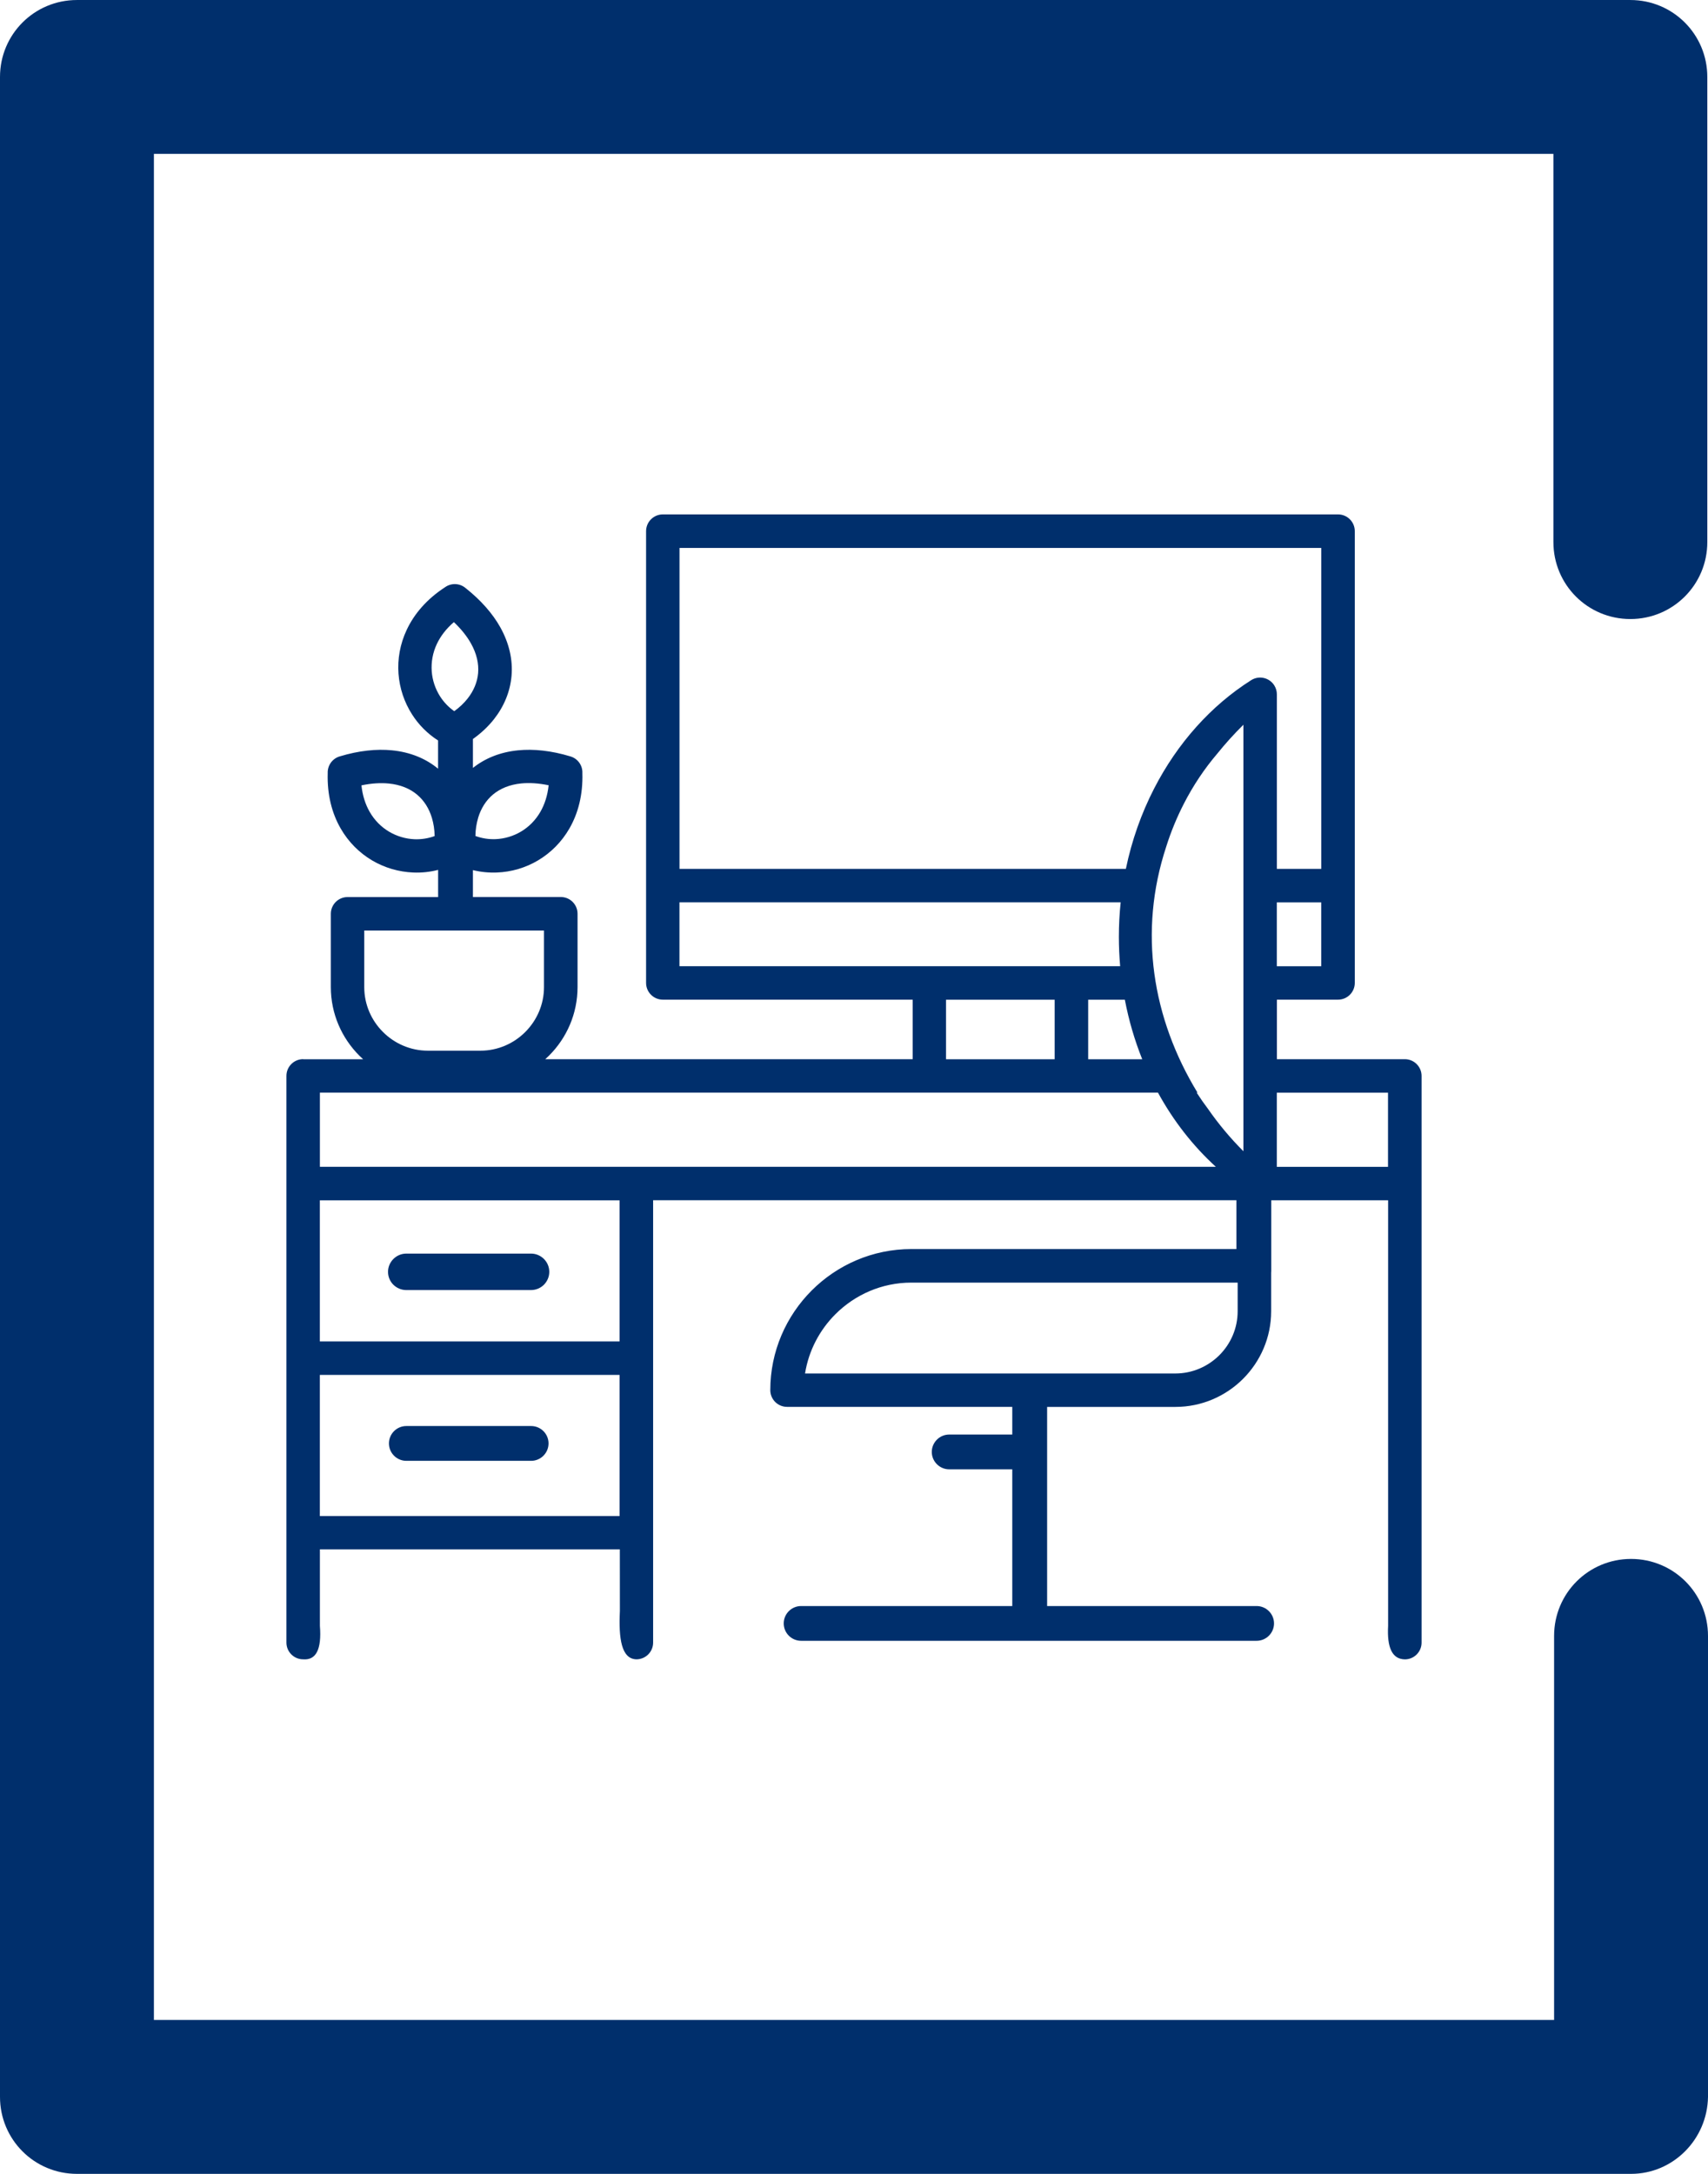
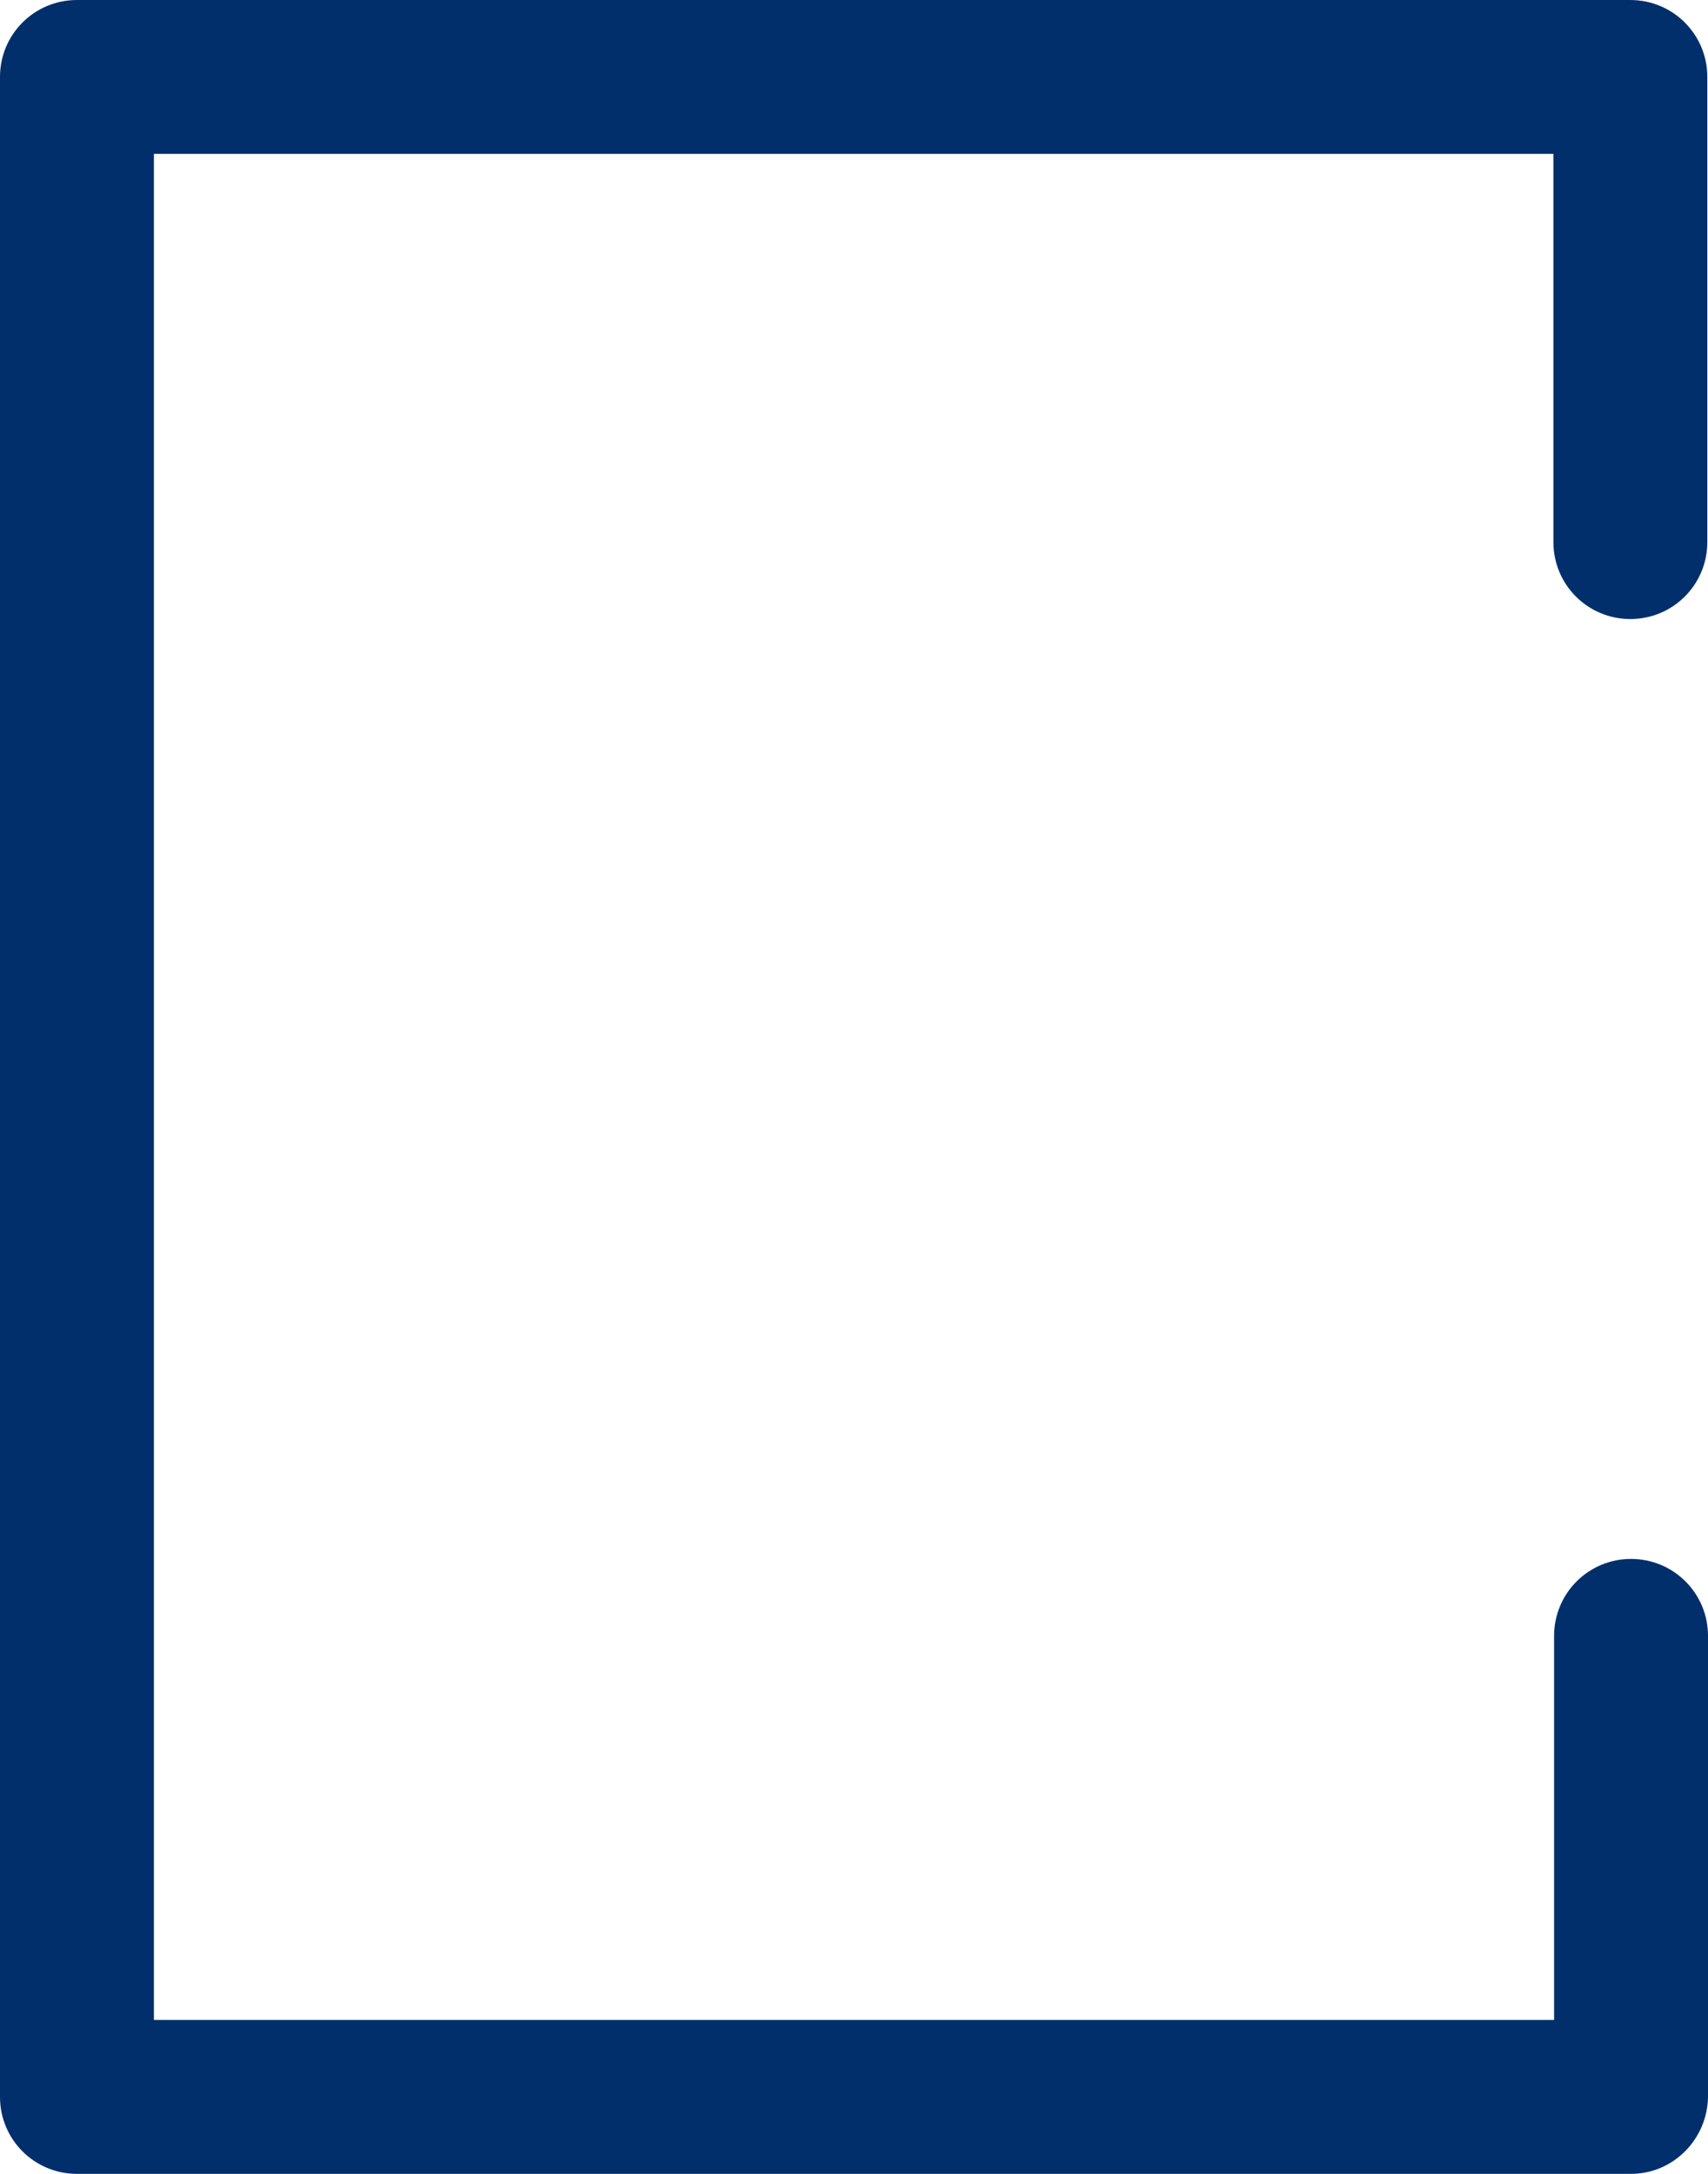
<svg xmlns="http://www.w3.org/2000/svg" xml:space="preserve" width="70mm" height="89.091mm" version="1.1" style="shape-rendering:geometricPrecision; text-rendering:geometricPrecision; image-rendering:optimizeQuality; fill-rule:evenodd; clip-rule:evenodd" viewBox="0 0 371.56 472.89">
  <defs>
    <style type="text/css">
   
    .fil0 {fill:#002F6C;fill-rule:nonzero}
   
  </style>
  </defs>
  <g id="Layer_x0020_1">
    <g id="_2121865726896">
-       <path class="fil0" d="M65.96 230.42l13.03 0c-0.28,-0.25 -0.55,-0.51 -0.82,-0.78 -3.82,-3.82 -6.2,-9.1 -6.2,-14.91l0 -15.95c0,-2.01 1.63,-3.64 3.64,-3.64l19.7 0c-0,-0.05 -0,-0.1 -0,-0.14l0 -5.77c-1.79,0.46 -3.62,0.65 -5.44,0.57 -3.13,-0.13 -6.22,-1.03 -8.94,-2.64 -2.74,-1.63 -5.12,-3.97 -6.84,-6.97 -1.87,-3.26 -2.94,-7.29 -2.8,-12 -0.07,-1.62 0.96,-3.15 2.58,-3.64 4.23,-1.28 8.05,-1.66 11.41,-1.33 4.04,0.4 7.4,1.83 10.02,4l0 -6.14c-2.31,-1.48 -4.23,-3.42 -5.66,-5.67 -1.69,-2.64 -2.72,-5.69 -2.95,-8.86 -0.23,-3.16 0.32,-6.44 1.8,-9.57 1.62,-3.44 4.35,-6.66 8.34,-9.25 1.28,-0.91 3.05,-0.91 4.35,0.11 3.49,2.75 5.99,5.66 7.64,8.59 2,3.58 2.75,7.18 2.46,10.59 -0.3,3.46 -1.65,6.67 -3.82,9.43 -1.26,1.6 -2.81,3.05 -4.58,4.31l0 6.29c2.6,-2.07 5.88,-3.44 9.82,-3.83 3.36,-0.33 7.18,0.05 11.41,1.33 1.63,0.49 2.66,2.02 2.58,3.64 0.14,4.71 -0.93,8.74 -2.8,12 -1.72,3 -4.1,5.34 -6.84,6.97 -2.72,1.62 -5.8,2.52 -8.94,2.64 -1.75,0.07 -3.51,-0.1 -5.23,-0.52l0 5.71c0,0.05 -0,0.1 -0,0.14l19.12 0c2.01,0 3.64,1.63 3.64,3.64l0 15.95c0,5.81 -2.37,11.09 -6.2,14.91 -0.27,0.27 -0.54,0.53 -0.82,0.78l79.92 0 0 -12.95 -54.35 0c-2.01,0 -3.64,-1.63 -3.64,-3.64l0 -21.18 0 -77.1c0,-2.01 1.63,-3.64 3.64,-3.64l146.89 0c2.01,0 3.64,1.63 3.64,3.64l0 77.1 0 21.18c0,2.01 -1.63,3.64 -3.64,3.64l-13.3 0 0 12.95 27.83 0c2.01,0 3.64,1.63 3.64,3.64l0 23.41 0 99.87c0,2.01 -1.63,3.64 -3.64,3.64 -2.83,-0.05 -3.89,-2.69 -3.64,-7.28l0 -92.59 -25.42 0 0 15.41c0,0.13 -0.01,0.26 -0.02,0.39l0 8.33c0,5.73 -2.34,10.94 -6.11,14.71 -3.77,3.77 -8.98,6.11 -14.71,6.11l-27.92 0 0 43.32 45.58 0c2.08,0 3.78,1.7 3.78,3.78 0,2.08 -1.7,3.78 -3.78,3.78l-99.1 0c-2.08,0 -3.78,-1.7 -3.78,-3.78 0,-2.08 1.7,-3.78 3.78,-3.78l45.94 0 0 -29.74 -13.72 0c-2.08,0 -3.79,-1.7 -3.79,-3.78 0,-2.08 1.7,-3.79 3.79,-3.79l13.72 0 0 -6.02 -49 0c-2.01,0 -3.64,-1.63 -3.64,-3.64 0,-8.44 3.45,-16.12 9.01,-21.68 5.56,-5.56 13.24,-9.01 21.68,-9.01l70.71 0 0 -10.62 -126.89 0 0 34.34 0 37.98 0 23.91c0,2.01 -1.63,3.64 -3.64,3.64 -3.26,-0.08 -3.88,-4.52 -3.59,-10.49l-0.01 -13.43 -65.25 0 0 13.43c0,1.07 0,2.14 0,3.21 0.41,5.17 -0.86,7.5 -3.64,7.28 -2.01,0 -3.64,-1.63 -3.64,-3.64l0 -23.91 0 -37.98 0 -37.98 0 -23.41c0,-2.01 1.63,-3.64 3.64,-3.64zm22.43 79.79l27.16 0c2.08,0 3.78,1.7 3.78,3.78 0,2.08 -1.7,3.79 -3.78,3.79l-27.16 0c-2.08,0 -3.78,-1.7 -3.78,-3.79 0,-2.08 1.7,-3.78 3.78,-3.78zm15.63 -132.31c-0.37,1.23 -0.58,2.56 -0.6,3.95 1.43,0.53 2.93,0.75 4.4,0.69 1.92,-0.08 3.83,-0.64 5.53,-1.65 1.68,-1 3.15,-2.45 4.22,-4.32 0.92,-1.61 1.55,-3.53 1.78,-5.75 -2.22,-0.46 -4.2,-0.57 -5.95,-0.4 -2.54,0.25 -4.6,1.12 -6.15,2.41 -1.53,1.28 -2.62,3.03 -3.23,5.05zm-9.47 3.95c-0.02,-1.39 -0.23,-2.72 -0.6,-3.95 -0.61,-2.03 -1.7,-3.77 -3.23,-5.05 -1.55,-1.3 -3.61,-2.16 -6.15,-2.41 -1.75,-0.17 -3.73,-0.06 -5.94,0.4 0.23,2.22 0.86,4.14 1.78,5.75 1.07,1.87 2.54,3.32 4.22,4.32 1.7,1.01 3.61,1.57 5.53,1.65 1.48,0.06 2.98,-0.17 4.4,-0.69zm4.28 -27.15c1.13,-0.82 2.11,-1.74 2.9,-2.75 1.31,-1.66 2.11,-3.55 2.28,-5.53 0.17,-2.03 -0.3,-4.21 -1.55,-6.44 -0.86,-1.54 -2.09,-3.1 -3.72,-4.65 -1.7,1.46 -2.91,3.07 -3.7,4.74 -0.92,1.94 -1.26,3.99 -1.12,5.96 0.14,1.95 0.78,3.83 1.81,5.45 0.8,1.25 1.84,2.35 3.08,3.22zm170.41 124.31l-70.98 0c-6.44,0 -12.29,2.64 -16.53,6.88 -3.43,3.43 -5.81,7.91 -6.6,12.89l80.56 0c3.72,0 7.11,-1.53 9.57,-3.98 2.46,-2.46 3.98,-5.84 3.98,-9.56l0 -6.23zm-8.74 -41.31l-0.17 0c0.79,1.22 1.62,2.41 2.49,3.56 2.28,3.28 4.85,6.35 7.67,9.17l0 -1.01 0 -0.44 0 -1.45c0,-19.5 0,-39.01 0,-58.51l0 -30.78 0 -0.58c-2.07,2.04 -3.96,4.14 -5.68,6.28 -2.79,3.27 -5.24,6.93 -7.28,10.91 -1.51,2.95 -2.8,6.06 -3.83,9.33 -6.11,18.56 -3.02,37.39 6.81,53.52zm-15.81 -20.23l-7.97 0 0 12.95 11.76 0c-1.64,-4.1 -2.92,-8.44 -3.78,-12.95zm19.81 36.35c-4.95,-4.51 -9.22,-9.96 -12.59,-16.13l-18.83 0 -30.91 0 -132.58 0 0 16.13 68.84 0 126.07 0zm-20.82 -43.63c-0.18,-2.09 -0.28,-4.22 -0.28,-6.37 0,-2.55 0.13,-5.06 0.39,-7.54l-95.98 0 0 13.9 54.35 0 30.91 0 10.61 0zm1.24 -21.18c1.29,-6.22 3.38,-12.09 6.14,-17.46 5.07,-9.88 12.37,-18.05 21.12,-23.59 1.7,-1.08 3.94,-0.57 5.02,1.12 0.38,0.61 0.57,1.28 0.57,1.95l0 0 0 37.98 9.66 0 0 -69.82 -139.61 0 0 69.82 97.1 0zm32.84 7.28l0 13.9 9.66 0 0 -13.9 -9.66 0zm0 41.41l0 16.13 24.19 0 0 -16.13 -24.19 0zm-71.96 -7.28l23.63 0 0 -12.95 -23.63 0 0 12.95zm-87.46 -28l-39.1 0 0 12.31c0,3.8 1.56,7.26 4.07,9.76 2.51,2.51 5.97,4.07 9.76,4.07l11.44 0c3.8,0 7.26,-1.56 9.76,-4.07 2.51,-2.51 4.07,-5.97 4.07,-9.76l0 -12.31zm-29.97 70.28l27.16 0c1.09,0 2.08,0.45 2.8,1.17 0.72,0.72 1.16,1.71 1.16,2.8 0,1.09 -0.45,2.08 -1.16,2.8l-0.01 0.01c-0.72,0.71 -1.71,1.15 -2.79,1.15l-27.16 0c-1.09,0 -2.08,-0.45 -2.8,-1.16l-0 -0c-0.72,-0.72 -1.16,-1.71 -1.16,-2.8 0,-1.09 0.45,-2.08 1.17,-2.8 0.72,-0.72 1.71,-1.17 2.8,-1.17zm-18.79 19.11l65.2 0 0 -30.7 -65.2 0 0 30.7zm65.2 7.28l-65.2 0 0 30.7 65.2 0 0 -30.7z" />
      <g>
        <path class="fil0" d="M354.82 472.89l-338.08 0c-9.27,0 -16.74,-7.47 -16.74,-16.74l0 -439.41c0,-9.27 7.47,-16.74 16.74,-16.74l337.93 0c9.27,0 16.74,7.47 16.74,16.74l0 101.18c0,9.27 -7.47,16.74 -16.74,16.74 -9.27,0 -16.74,-7.47 -16.74,-16.74l0 -84.45 -304.45 0 0 405.94 304.6 0 0 -83.55c0,-9.27 7.47,-16.74 16.74,-16.74 9.27,0 16.74,7.47 16.74,16.74l0 100.29c-0.15,9.27 -7.62,16.74 -16.74,16.74z" />
      </g>
    </g>
  </g>
</svg>